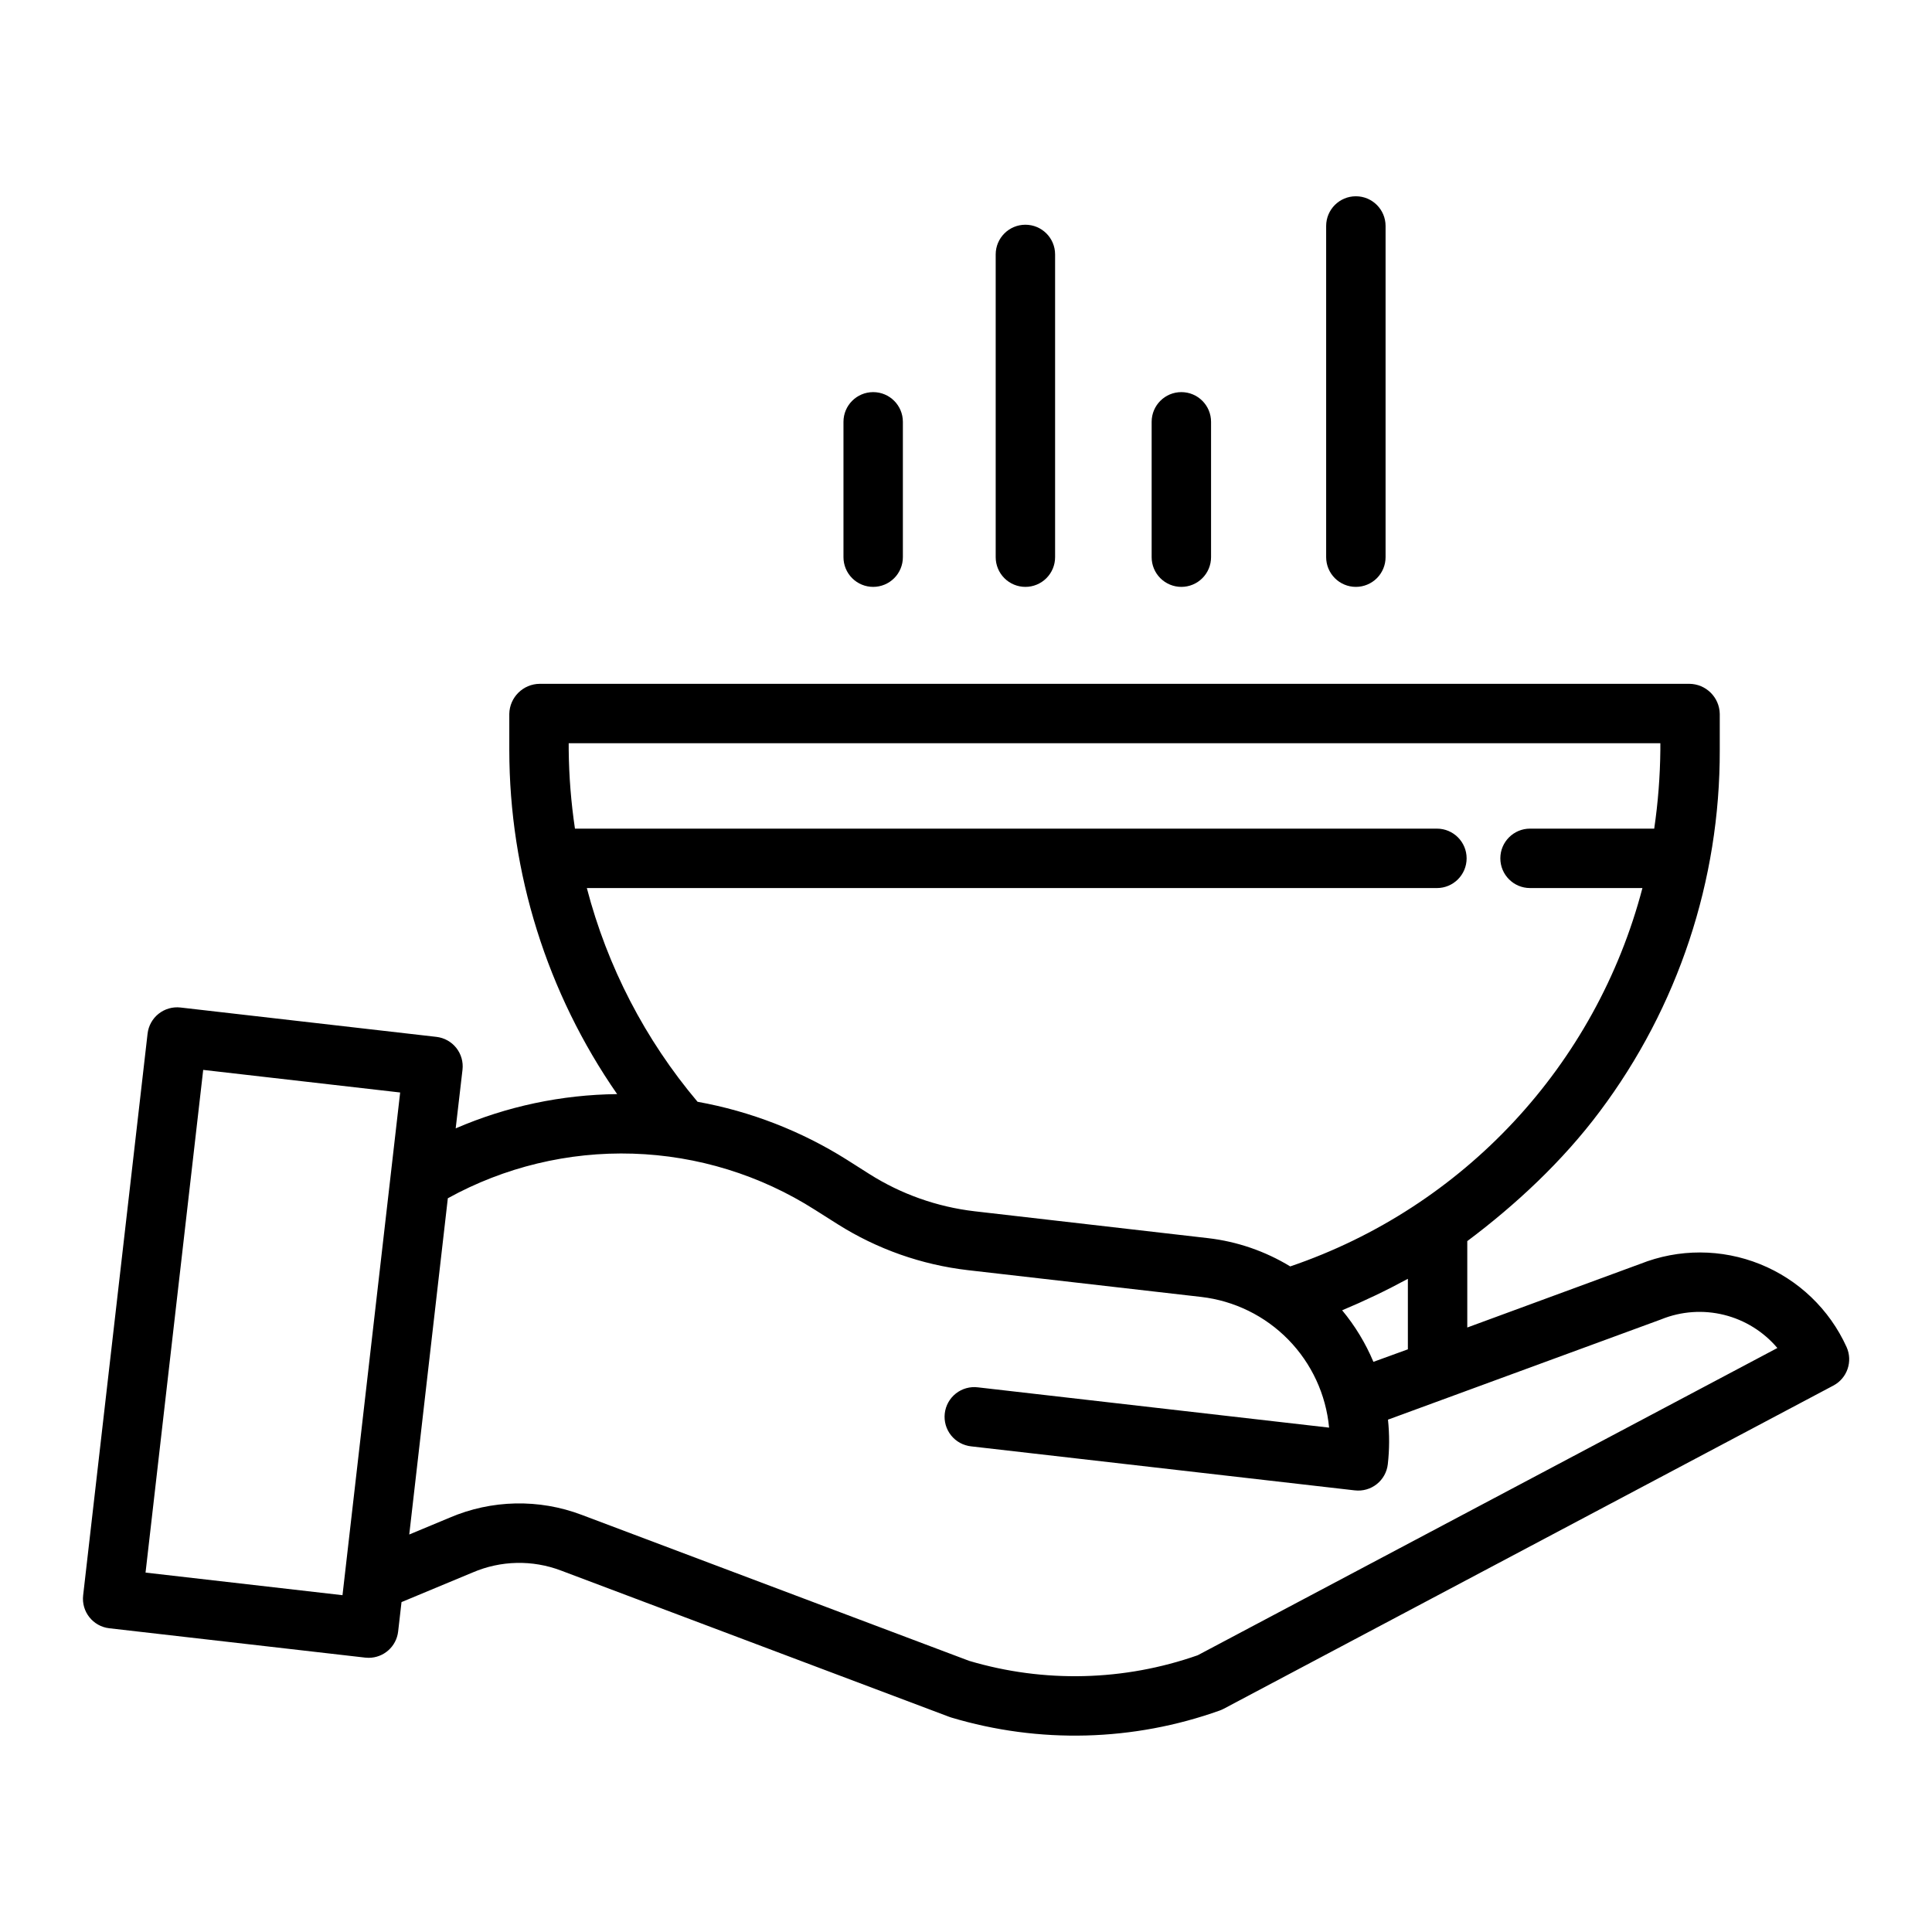
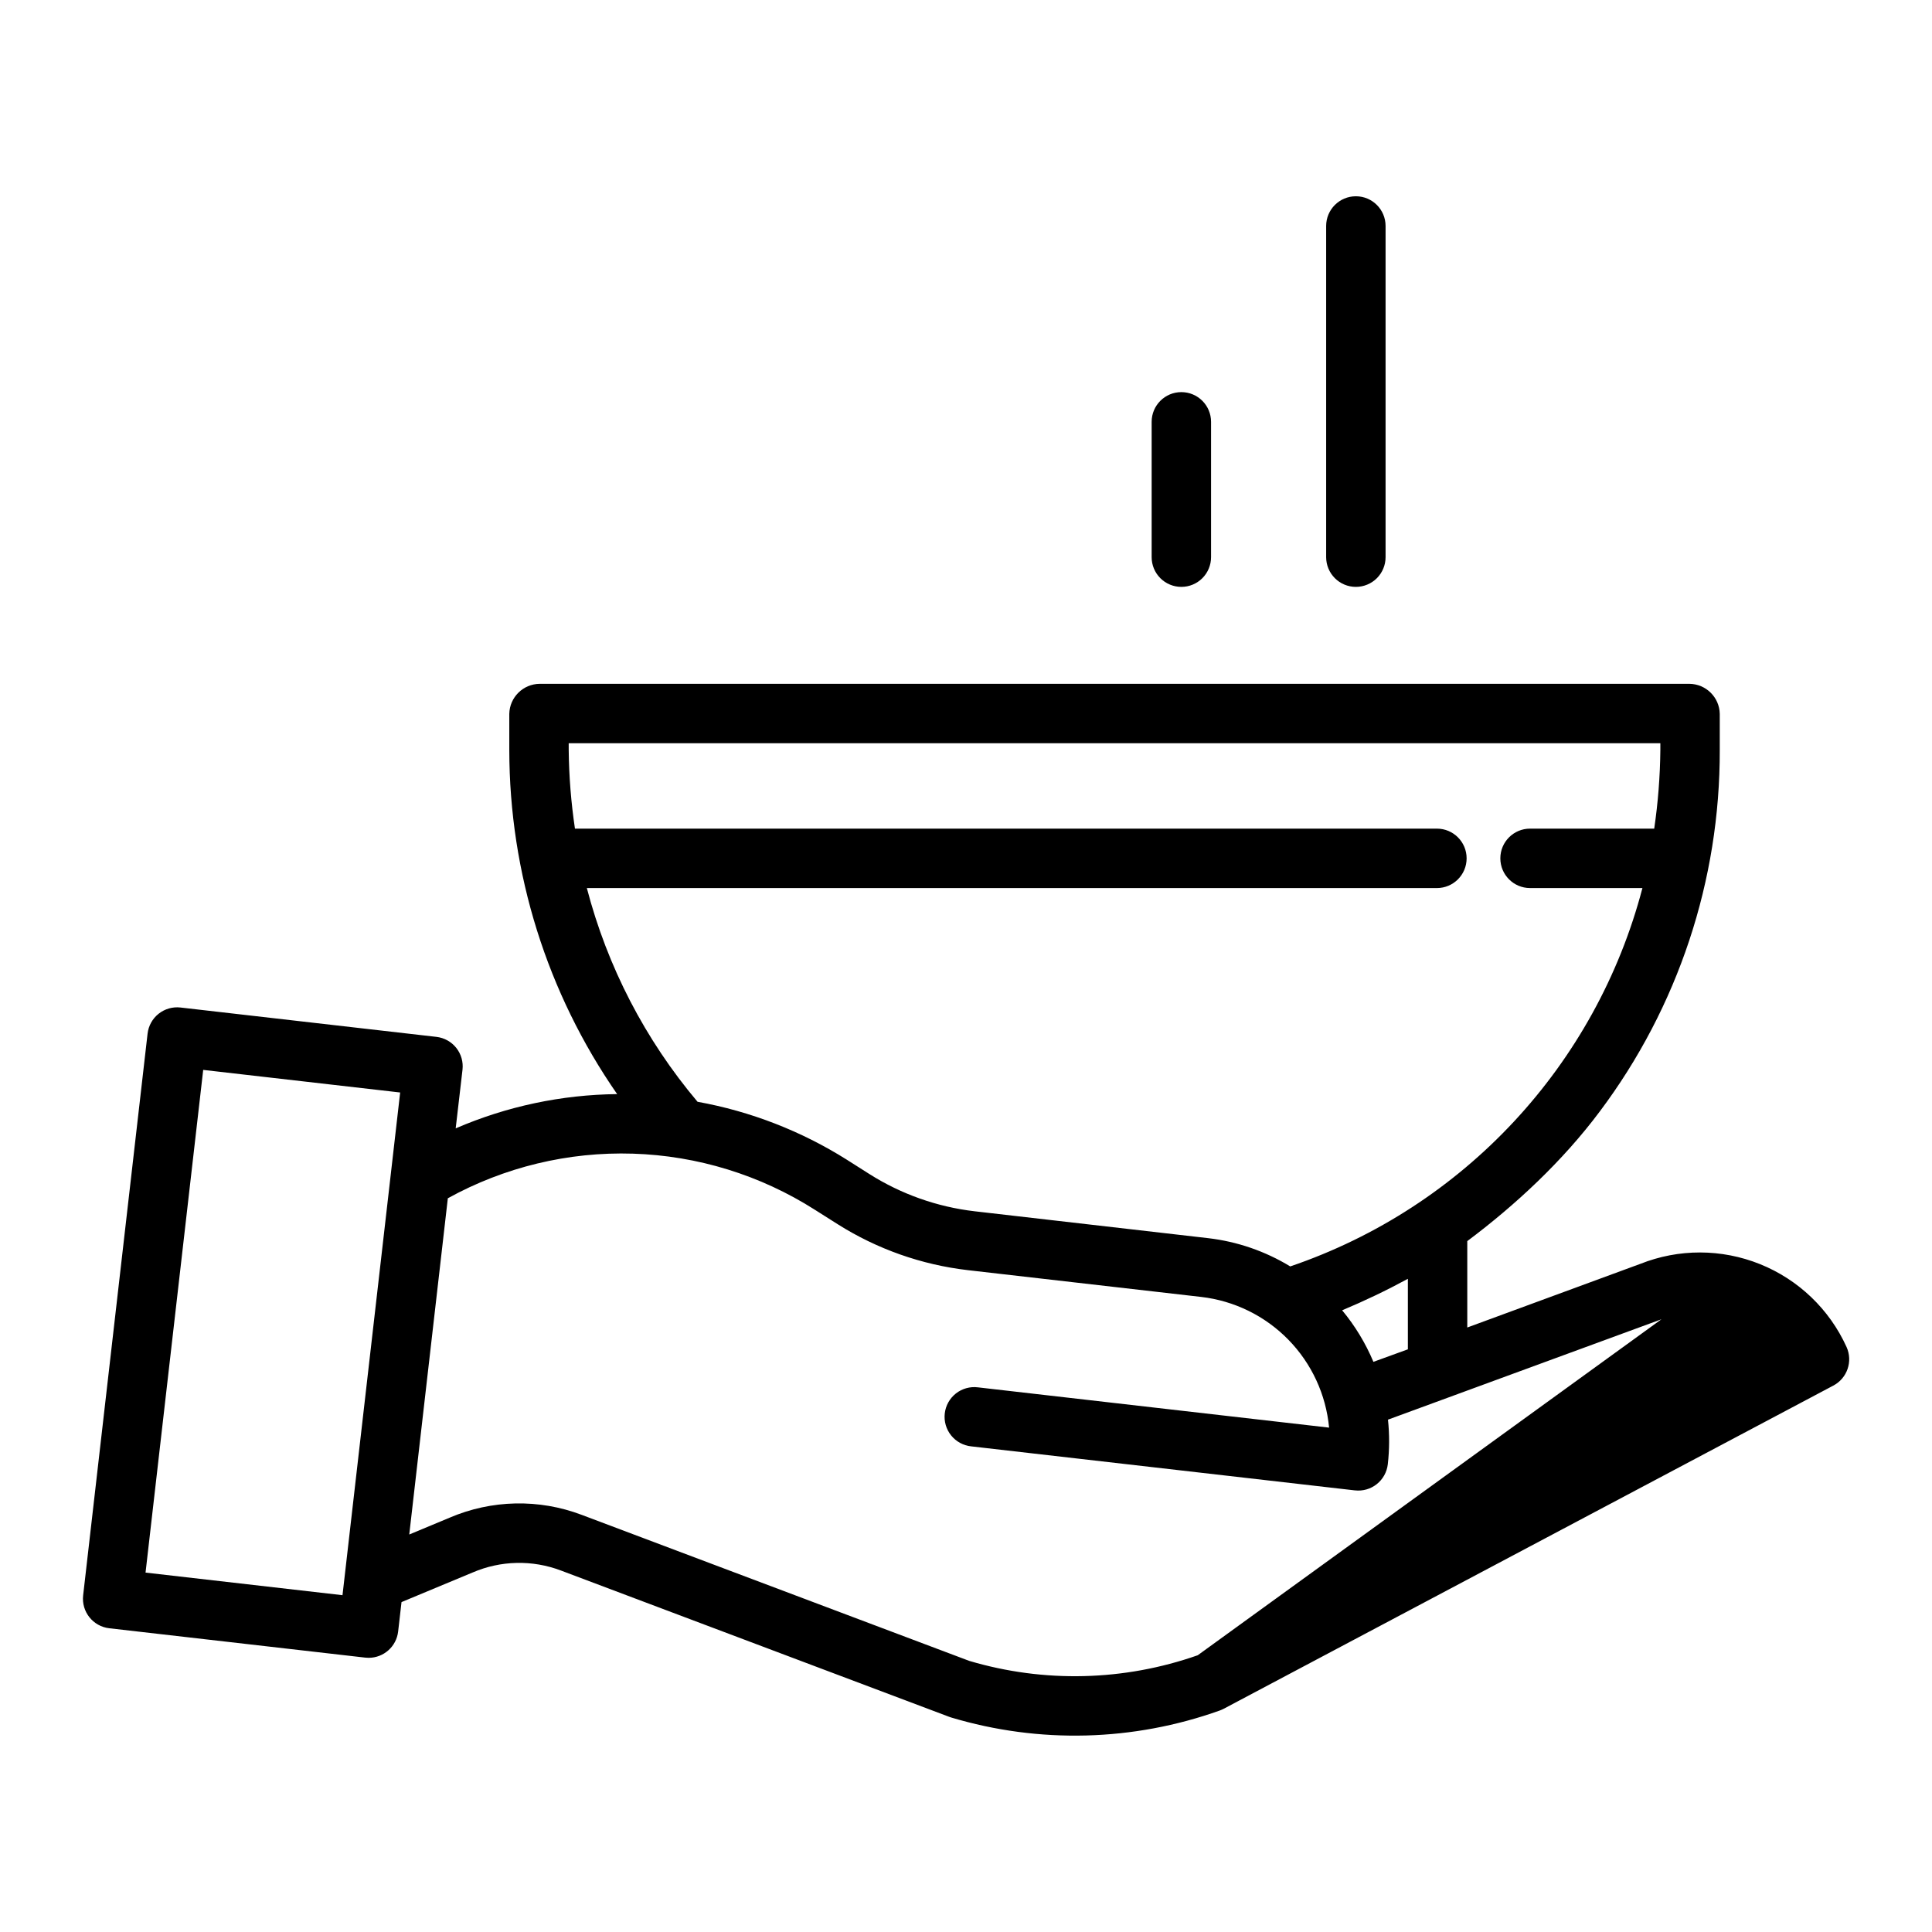
<svg xmlns="http://www.w3.org/2000/svg" fill="#000000" width="800px" height="800px" version="1.1" viewBox="144 144 512 512">
  <g>
-     <path d="m578.66 478.95-45.816 16.852v-22.895c12.793-9.578 25.273-21.184 35.129-34.379 20.719-27.621 31.875-61.242 31.781-95.773v-9.566c-0.082-4.402-3.664-7.938-8.066-7.969h-304.65c-4.406 0.031-7.984 3.566-8.07 7.969v9.566c0.027 32.602 9.996 64.414 28.582 91.195-14.727 0.152-29.273 3.238-42.789 9.078l1.805-15.527c0.242-2.074-0.348-4.156-1.645-5.793-1.293-1.633-3.188-2.688-5.262-2.926l-67.832-7.781c-2.074-0.238-4.16 0.359-5.793 1.656-1.637 1.297-2.688 3.195-2.926 5.269l-17.074 148.86c-0.496 4.32 2.602 8.223 6.922 8.719l67.836 7.781c0.305 0.035 0.605 0.051 0.91 0.051 3.996-0.004 7.356-3.004 7.809-6.977l0.895-7.789 18.852-7.852v0.004c7.434-3.199 15.816-3.387 23.383-0.523l102.91 38.777c0.164 0.062 0.328 0.117 0.496 0.168l0.004 0.004c23.328 6.996 48.281 6.348 71.215-1.852 0.352-0.129 0.691-0.281 1.023-0.453l161.55-85.645c3.691-1.941 5.231-6.418 3.519-10.223-4.535-10-12.75-17.867-22.938-21.969-10.184-4.102-21.559-4.121-31.758-0.055zm-61.559 22.633-9.133 3.32c-2.074-4.938-4.867-9.543-8.285-13.664 5.941-2.484 11.758-5.269 17.418-8.34zm-222.39-160.62h289.3v1.793c-0.07 6.977-0.613 13.938-1.625 20.84h-32.91c-4.348 0-7.871 3.523-7.871 7.871 0 4.348 3.523 7.875 7.871 7.875h29.785c-12.312 46.969-47.367 84.629-93.336 100.27-6.637-4.039-14.066-6.598-21.785-7.492l-61.863-7.121c-9.906-1.156-19.43-4.523-27.859-9.855l-6.023-3.824c-12.074-7.598-25.5-12.809-39.539-15.34-13.883-16.453-23.906-35.805-29.336-56.637h225.28c4.348 0 7.871-3.527 7.871-7.875 0-4.348-3.523-7.871-7.871-7.871h-228.43c-1.027-6.898-1.582-13.863-1.656-20.84zm-112.14 219.79 15.281-133.22 52.195 5.988-15.281 133.22zm278.84 21.906c-19.527 6.859-40.723 7.379-60.566 1.488l-102.66-38.684c-11.344-4.305-23.914-4.035-35.059 0.75l-10.668 4.445 10.223-89.102h-0.004c14.992-8.277 31.941-12.363 49.059-11.824 17.117 0.535 33.777 5.676 48.223 14.875l6.027 3.816c10.438 6.594 22.227 10.754 34.492 12.18l61.863 7.098h-0.004c8.762 1.016 16.91 5.012 23.078 11.316s9.984 14.535 10.809 23.32l-93.062-10.676c-2.082-0.262-4.184 0.324-5.836 1.621-1.652 1.301-2.715 3.203-2.953 5.293-0.238 2.086 0.363 4.18 1.68 5.82 1.312 1.637 3.227 2.684 5.316 2.906l101.69 11.668v-0.004c2.074 0.242 4.156-0.352 5.793-1.648 1.637-1.297 2.691-3.191 2.93-5.266 0.449-3.93 0.465-7.894 0.047-11.828l72.27-26.527c0.07-0.027 0.141-0.055 0.211-0.082l0.004-0.004c5.269-2.117 11.074-2.519 16.586-1.152 5.512 1.371 10.453 4.441 14.121 8.777z" />
-     <path d="m375.4 299.53c2.086 0 4.09-0.828 5.566-2.305 1.477-1.477 2.305-3.481 2.305-5.566v-35.871c0-4.348-3.523-7.871-7.871-7.871-4.348 0-7.871 3.523-7.871 7.871v35.871c0 2.086 0.828 4.09 2.305 5.566 1.477 1.477 3.481 2.305 5.566 2.305z" />
-     <path d="m415.74 299.53c2.09 0 4.09-0.828 5.566-2.305 1.477-1.477 2.305-3.481 2.305-5.566v-80.23c0-4.348-3.523-7.871-7.871-7.871-4.348 0-7.871 3.523-7.871 7.871v80.23c0 2.086 0.828 4.09 2.305 5.566 1.477 1.477 3.481 2.305 5.566 2.305z" />
+     <path d="m578.66 478.95-45.816 16.852v-22.895c12.793-9.578 25.273-21.184 35.129-34.379 20.719-27.621 31.875-61.242 31.781-95.773v-9.566c-0.082-4.402-3.664-7.938-8.066-7.969h-304.65c-4.406 0.031-7.984 3.566-8.07 7.969v9.566c0.027 32.602 9.996 64.414 28.582 91.195-14.727 0.152-29.273 3.238-42.789 9.078l1.805-15.527c0.242-2.074-0.348-4.156-1.645-5.793-1.293-1.633-3.188-2.688-5.262-2.926l-67.832-7.781c-2.074-0.238-4.16 0.359-5.793 1.656-1.637 1.297-2.688 3.195-2.926 5.269l-17.074 148.86c-0.496 4.32 2.602 8.223 6.922 8.719l67.836 7.781c0.305 0.035 0.605 0.051 0.91 0.051 3.996-0.004 7.356-3.004 7.809-6.977l0.895-7.789 18.852-7.852v0.004c7.434-3.199 15.816-3.387 23.383-0.523l102.91 38.777c0.164 0.062 0.328 0.117 0.496 0.168l0.004 0.004c23.328 6.996 48.281 6.348 71.215-1.852 0.352-0.129 0.691-0.281 1.023-0.453l161.55-85.645c3.691-1.941 5.231-6.418 3.519-10.223-4.535-10-12.75-17.867-22.938-21.969-10.184-4.102-21.559-4.121-31.758-0.055zm-61.559 22.633-9.133 3.32c-2.074-4.938-4.867-9.543-8.285-13.664 5.941-2.484 11.758-5.269 17.418-8.34zm-222.39-160.62h289.3v1.793c-0.07 6.977-0.613 13.938-1.625 20.84h-32.91c-4.348 0-7.871 3.523-7.871 7.871 0 4.348 3.523 7.875 7.871 7.875h29.785c-12.312 46.969-47.367 84.629-93.336 100.27-6.637-4.039-14.066-6.598-21.785-7.492l-61.863-7.121c-9.906-1.156-19.43-4.523-27.859-9.855l-6.023-3.824c-12.074-7.598-25.5-12.809-39.539-15.34-13.883-16.453-23.906-35.805-29.336-56.637h225.28c4.348 0 7.871-3.527 7.871-7.875 0-4.348-3.523-7.871-7.871-7.871h-228.43c-1.027-6.898-1.582-13.863-1.656-20.84zm-112.14 219.79 15.281-133.22 52.195 5.988-15.281 133.22zm278.84 21.906c-19.527 6.859-40.723 7.379-60.566 1.488l-102.66-38.684c-11.344-4.305-23.914-4.035-35.059 0.75l-10.668 4.445 10.223-89.102h-0.004c14.992-8.277 31.941-12.363 49.059-11.824 17.117 0.535 33.777 5.676 48.223 14.875l6.027 3.816c10.438 6.594 22.227 10.754 34.492 12.18l61.863 7.098h-0.004c8.762 1.016 16.91 5.012 23.078 11.316s9.984 14.535 10.809 23.32l-93.062-10.676c-2.082-0.262-4.184 0.324-5.836 1.621-1.652 1.301-2.715 3.203-2.953 5.293-0.238 2.086 0.363 4.18 1.68 5.82 1.312 1.637 3.227 2.684 5.316 2.906l101.69 11.668v-0.004c2.074 0.242 4.156-0.352 5.793-1.648 1.637-1.297 2.691-3.191 2.93-5.266 0.449-3.93 0.465-7.894 0.047-11.828l72.27-26.527c0.07-0.027 0.141-0.055 0.211-0.082l0.004-0.004z" />
    <path d="m457.07 299.53c2.09 0 4.09-0.828 5.566-2.305 1.477-1.477 2.305-3.481 2.305-5.566v-35.871c0-4.348-3.523-7.871-7.871-7.871-4.348 0-7.871 3.523-7.871 7.871v35.871c0 2.086 0.828 4.09 2.305 5.566 1.477 1.477 3.481 2.305 5.566 2.305z" />
    <path d="m503.32 299.53c2.086 0 4.09-0.828 5.566-2.305 1.477-1.477 2.305-3.481 2.305-5.566v-87.773c0-4.348-3.523-7.871-7.871-7.871-4.348 0-7.875 3.523-7.875 7.871v87.773c0 2.086 0.832 4.09 2.309 5.566 1.477 1.477 3.477 2.305 5.566 2.305z" />
  </g>
</svg>